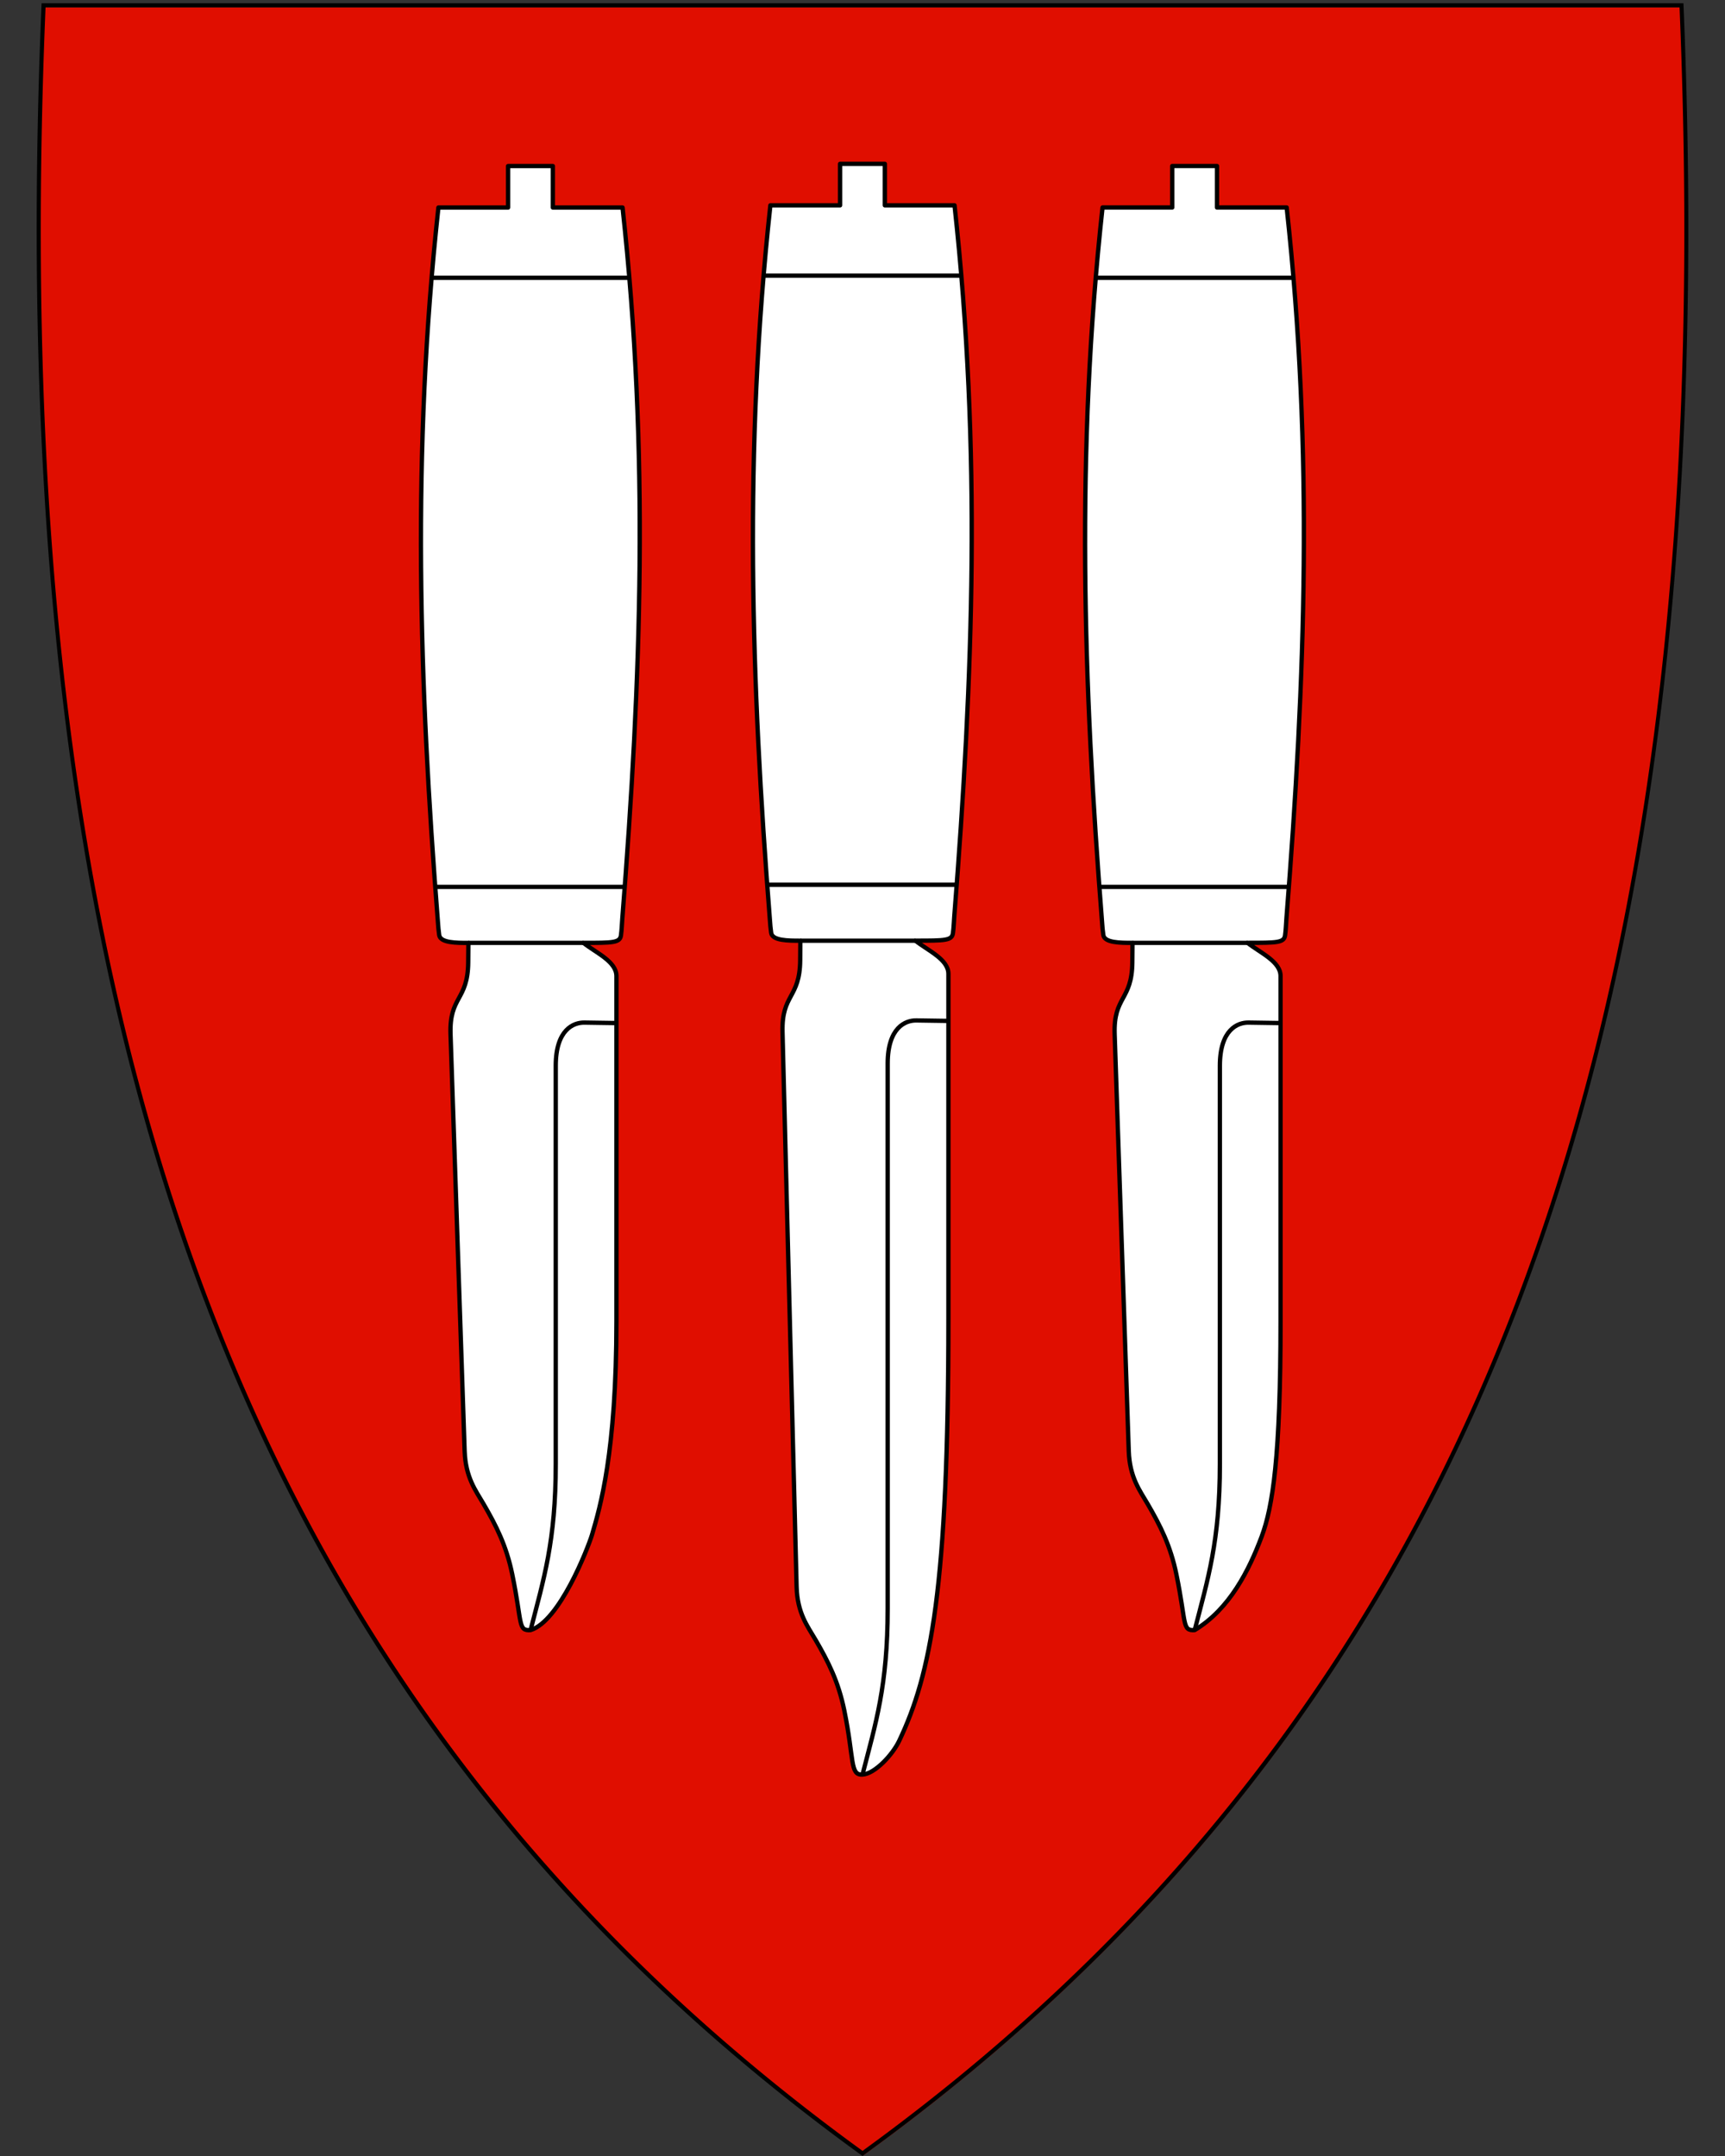
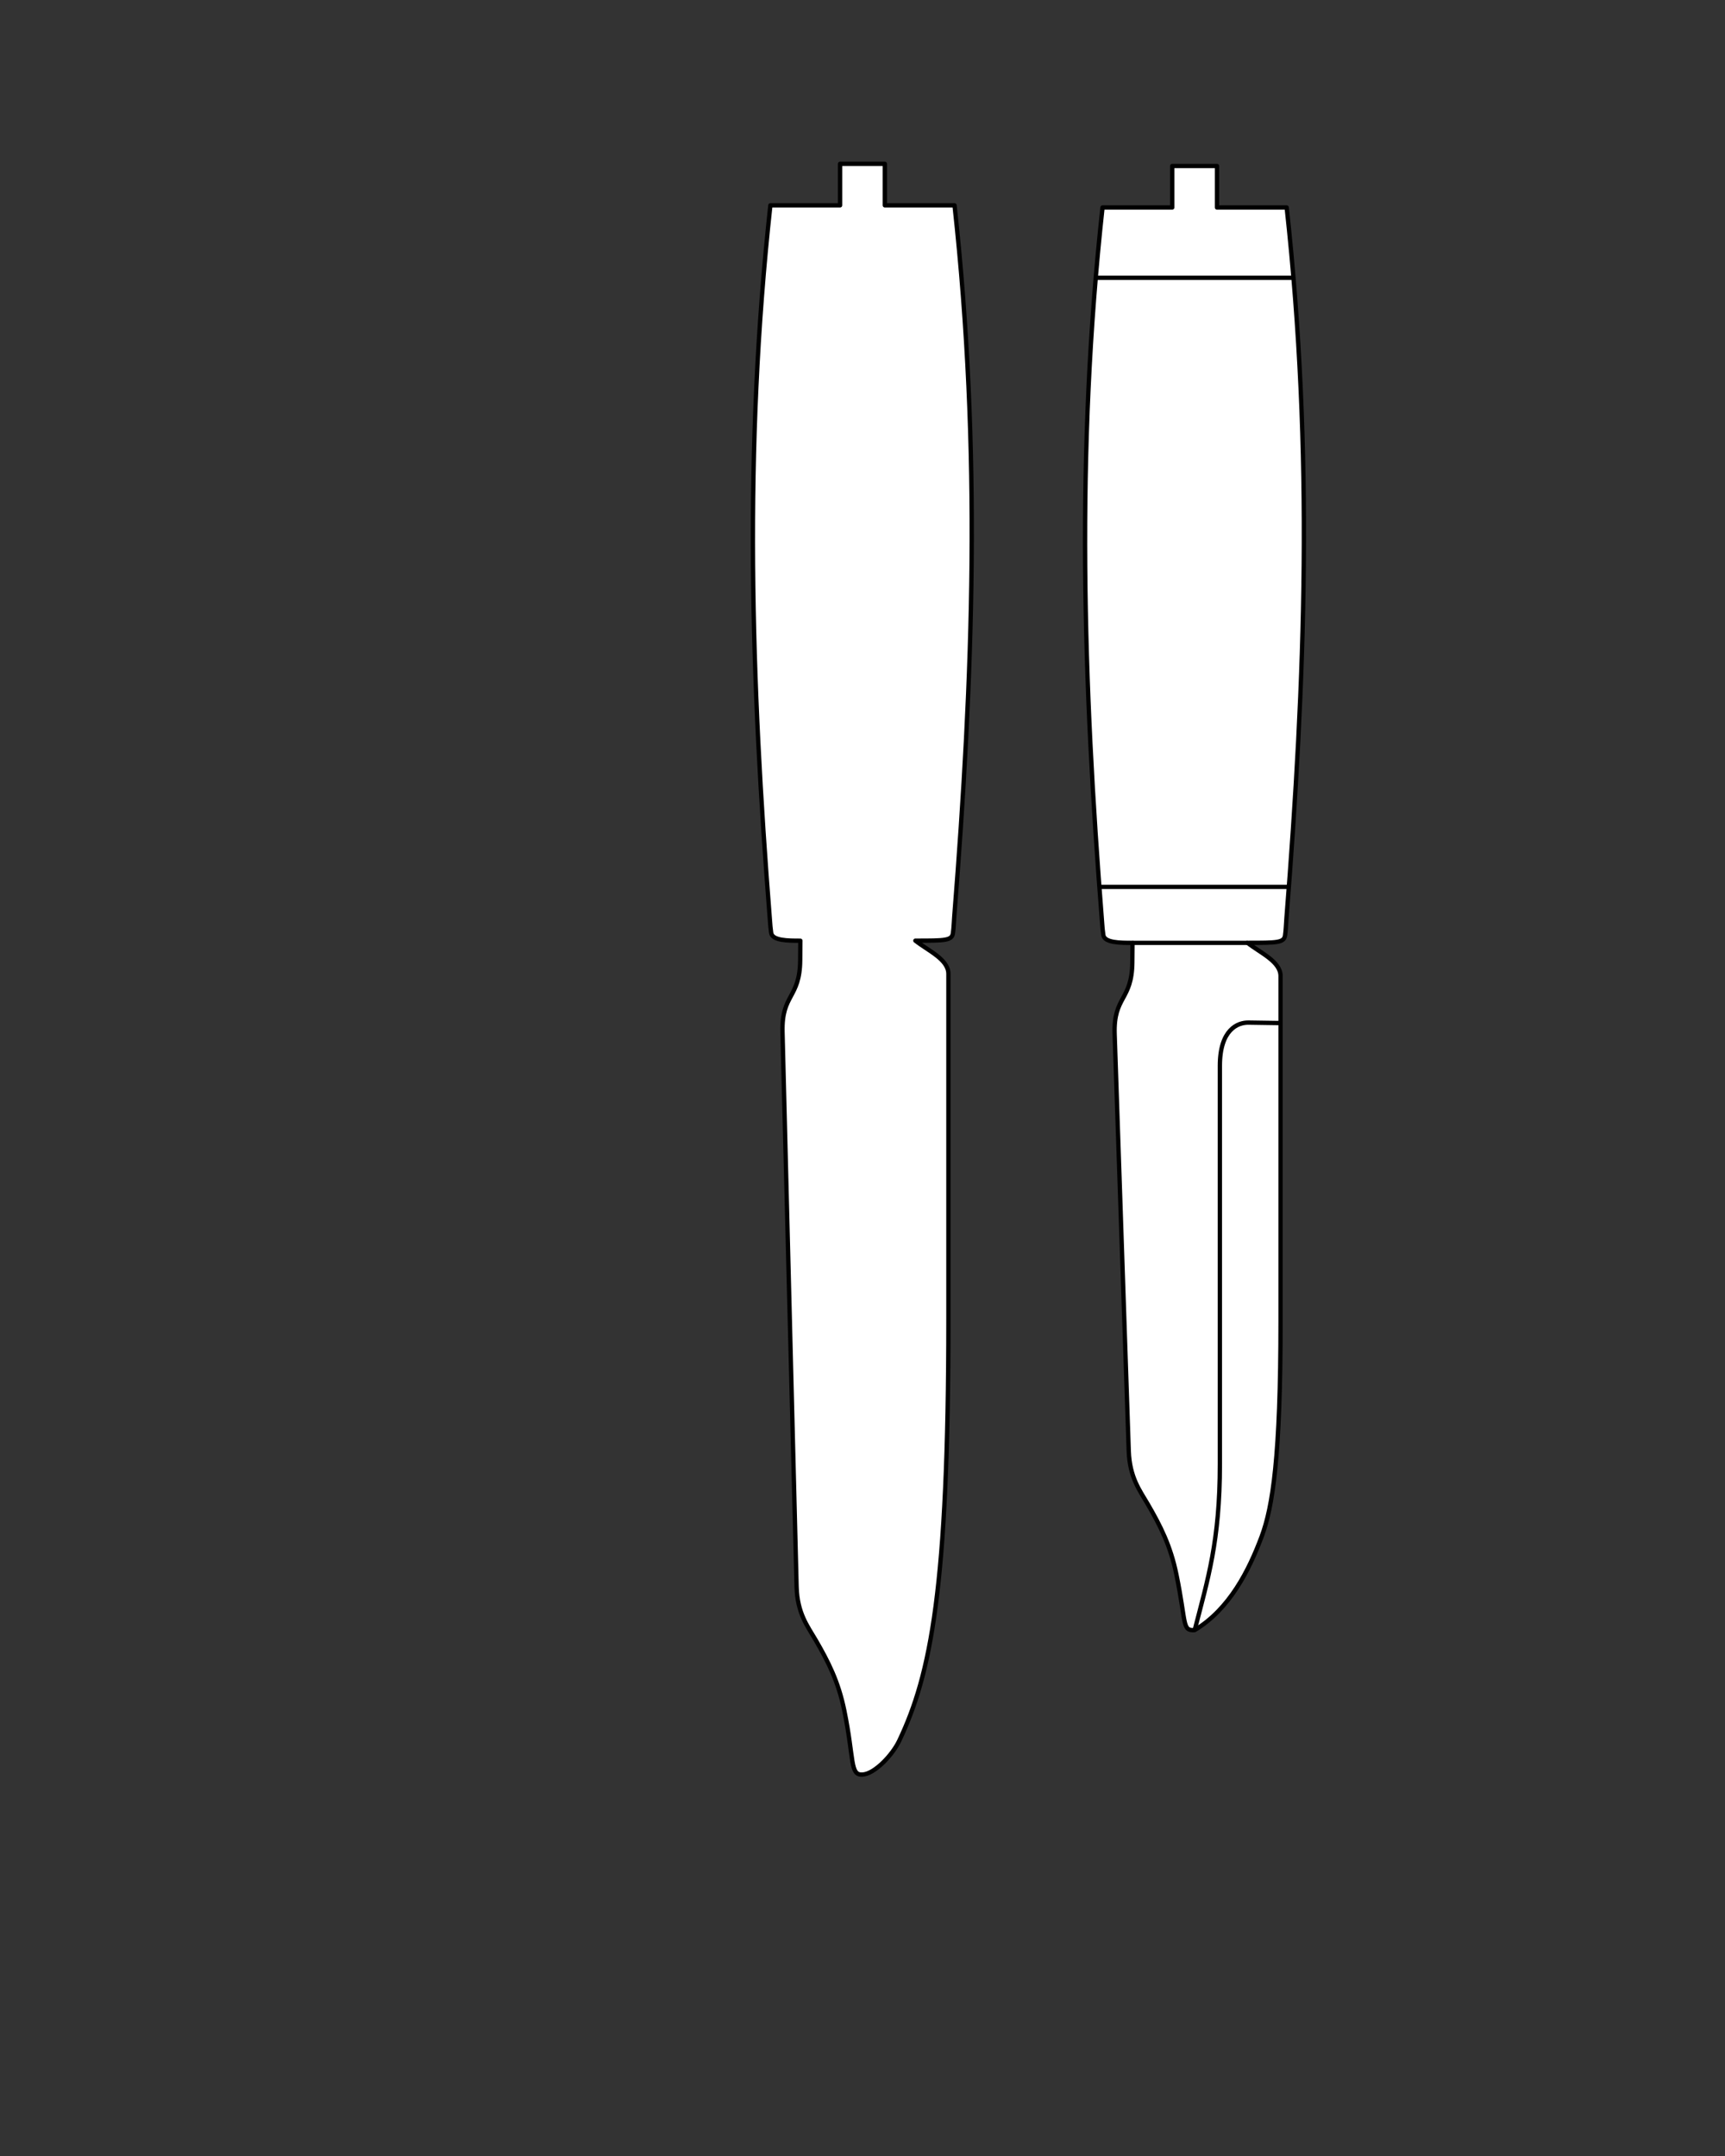
<svg xmlns="http://www.w3.org/2000/svg" xml:space="preserve" viewBox="30.5 31.5 400 500" height="500" width="400">
  <rect x="30.5" y="31.5" width="400" height="500" fill="#333333" stroke="none" />
-   <path d="M230.45 531.13c-74.32-53.92-125.26-122.02-155.74-208.16-27.64-78.1-38.73-172.75-33.91-289.35l.02-.46h379.82l.02.46c4.81 116.6-6.28 211.24-33.91 289.35-30.48 86.14-81.42 154.24-155.74 208.16l-.28.2z" fill="#e00e00" />
-   <path d="M419.96 33.21c9.07 219.45-36.25 385.95-189.45 497.1C146.04 469.02 94.36 390.9 66.52 296.34a557.24 557.24 0 0 1-5.87-21.54c-11.45-45.69-17.77-95.02-19.88-147.94-1.2-30.06-1.05-61.28.29-93.65h378.9m.92-.95H40.14l-.04.92c-4.82 116.66 6.28 211.36 33.93 289.52 30.51 86.24 81.51 154.41 155.91 208.39l.56.41.56-.41c74.4-53.98 125.4-122.15 155.91-208.39 27.65-78.16 38.75-172.86 33.93-289.52l-.04-.92z" />
  <path d="m216.09 249.66-.04 4.54c-.08 8.89-4.32 7.8-4.1 16.61l3.27 128.69c.16 6.17 2.6 9.21 4.4 12.31 2.89 4.97 5.29 9.63 6.66 16.37 2.33 11.38 1.26 15.04 4.22 14.86 2.83-.16 6.95-4.55 8.51-7.83 7.34-15.45 11.41-35.42 11.41-97.86v-79.99c0-3.39-4.71-5.38-7.66-7.71 6.82 0 8.47 0 8.71-1.74.18-1.28.21-2.58.31-3.87 4.4-55.87 6.29-107.83.06-164.92h-16.16V69.5H225.3v9.62h-16.16c-6.21 56.85-4.49 110.06-.11 165.75.12 1.52.09 1.43.29 2.95.24 1.84 3.95 1.84 6.75 1.84z" style="fill-rule:evenodd;fill:#fff;stroke-linejoin:round;stroke:#000" />
-   <path d="M216.09 249.66h26.68M208.24 236.68h44.3M207.42 95.42h46.15M230.5 443.04c3.05-11.87 5.84-20.58 5.84-38.53V278.17c0-8.41 4.13-10.06 6.64-10.02l7.44.11" style="fill:none;stroke:#000" />
-   <path d="m139.11 250.16-.04 4.54c-.08 8.89-4.39 7.81-4.1 16.61l3.27 96.69c.21 6.17 2.6 9.21 4.4 12.31 2.89 4.97 5.29 9.63 6.66 16.37 2.33 11.38 1.26 13.04 4.22 12.86 6.72-2.03 13.28-18.95 14.25-22.09 1.86-6.34 5.67-19.02 5.67-49.59v-79.99c0-3.39-4.71-5.38-7.66-7.71 6.82 0 8.47 0 8.71-1.74.18-1.28.21-2.58.31-3.87 4.4-55.87 6.29-107.83.06-164.92H158.7v-9.62h-10.38v9.62h-16.16c-6.21 56.85-4.49 110.06-.11 165.75.12 1.52.09 1.43.29 2.95.24 1.84 3.95 1.84 6.75 1.84z" style="fill-rule:evenodd;fill:#fff;stroke-linejoin:round;stroke:#000" />
-   <path d="M139.11 250.16h26.68M131.27 237.18h44.3M130.45 95.92h46.15M153.53 409.54c3.05-11.87 5.84-20.58 5.84-38.53v-92.34c0-8.41 4.13-10.06 6.64-10.02l7.44.11" style="fill:none;stroke:#000" />
  <path d="m293.11 250.16-.04 4.54c-.08 8.89-4.39 7.81-4.1 16.61l3.27 96.69c.21 6.17 2.6 9.21 4.4 12.31 2.89 4.97 5.29 9.63 6.66 16.37 2.33 11.38 1.26 13.04 4.22 12.86 8.13-4.89 12.64-13.94 15.56-21.76 2.54-6.87 4.36-18.38 4.36-49.93v-79.99c0-3.39-4.71-5.38-7.66-7.71 6.82 0 8.47 0 8.71-1.74.18-1.28.21-2.58.31-3.87 4.4-55.87 6.29-107.83.06-164.92H312.7V70h-10.38v9.62h-16.16c-6.21 56.85-4.49 110.06-.11 165.75.12 1.52.09 1.43.29 2.95.24 1.84 3.95 1.84 6.75 1.84z" style="fill-rule:evenodd;fill:#fff;stroke-linejoin:round;stroke:#000" />
  <path d="M293.11 250.16h26.68M285.27 237.18h44.3M284.45 95.92h46.15M307.53 409.54c3.05-11.87 5.84-20.58 5.84-38.53v-92.34c0-8.41 4.13-10.06 6.64-10.02l7.44.11" style="fill:none;stroke:#000" />
</svg>